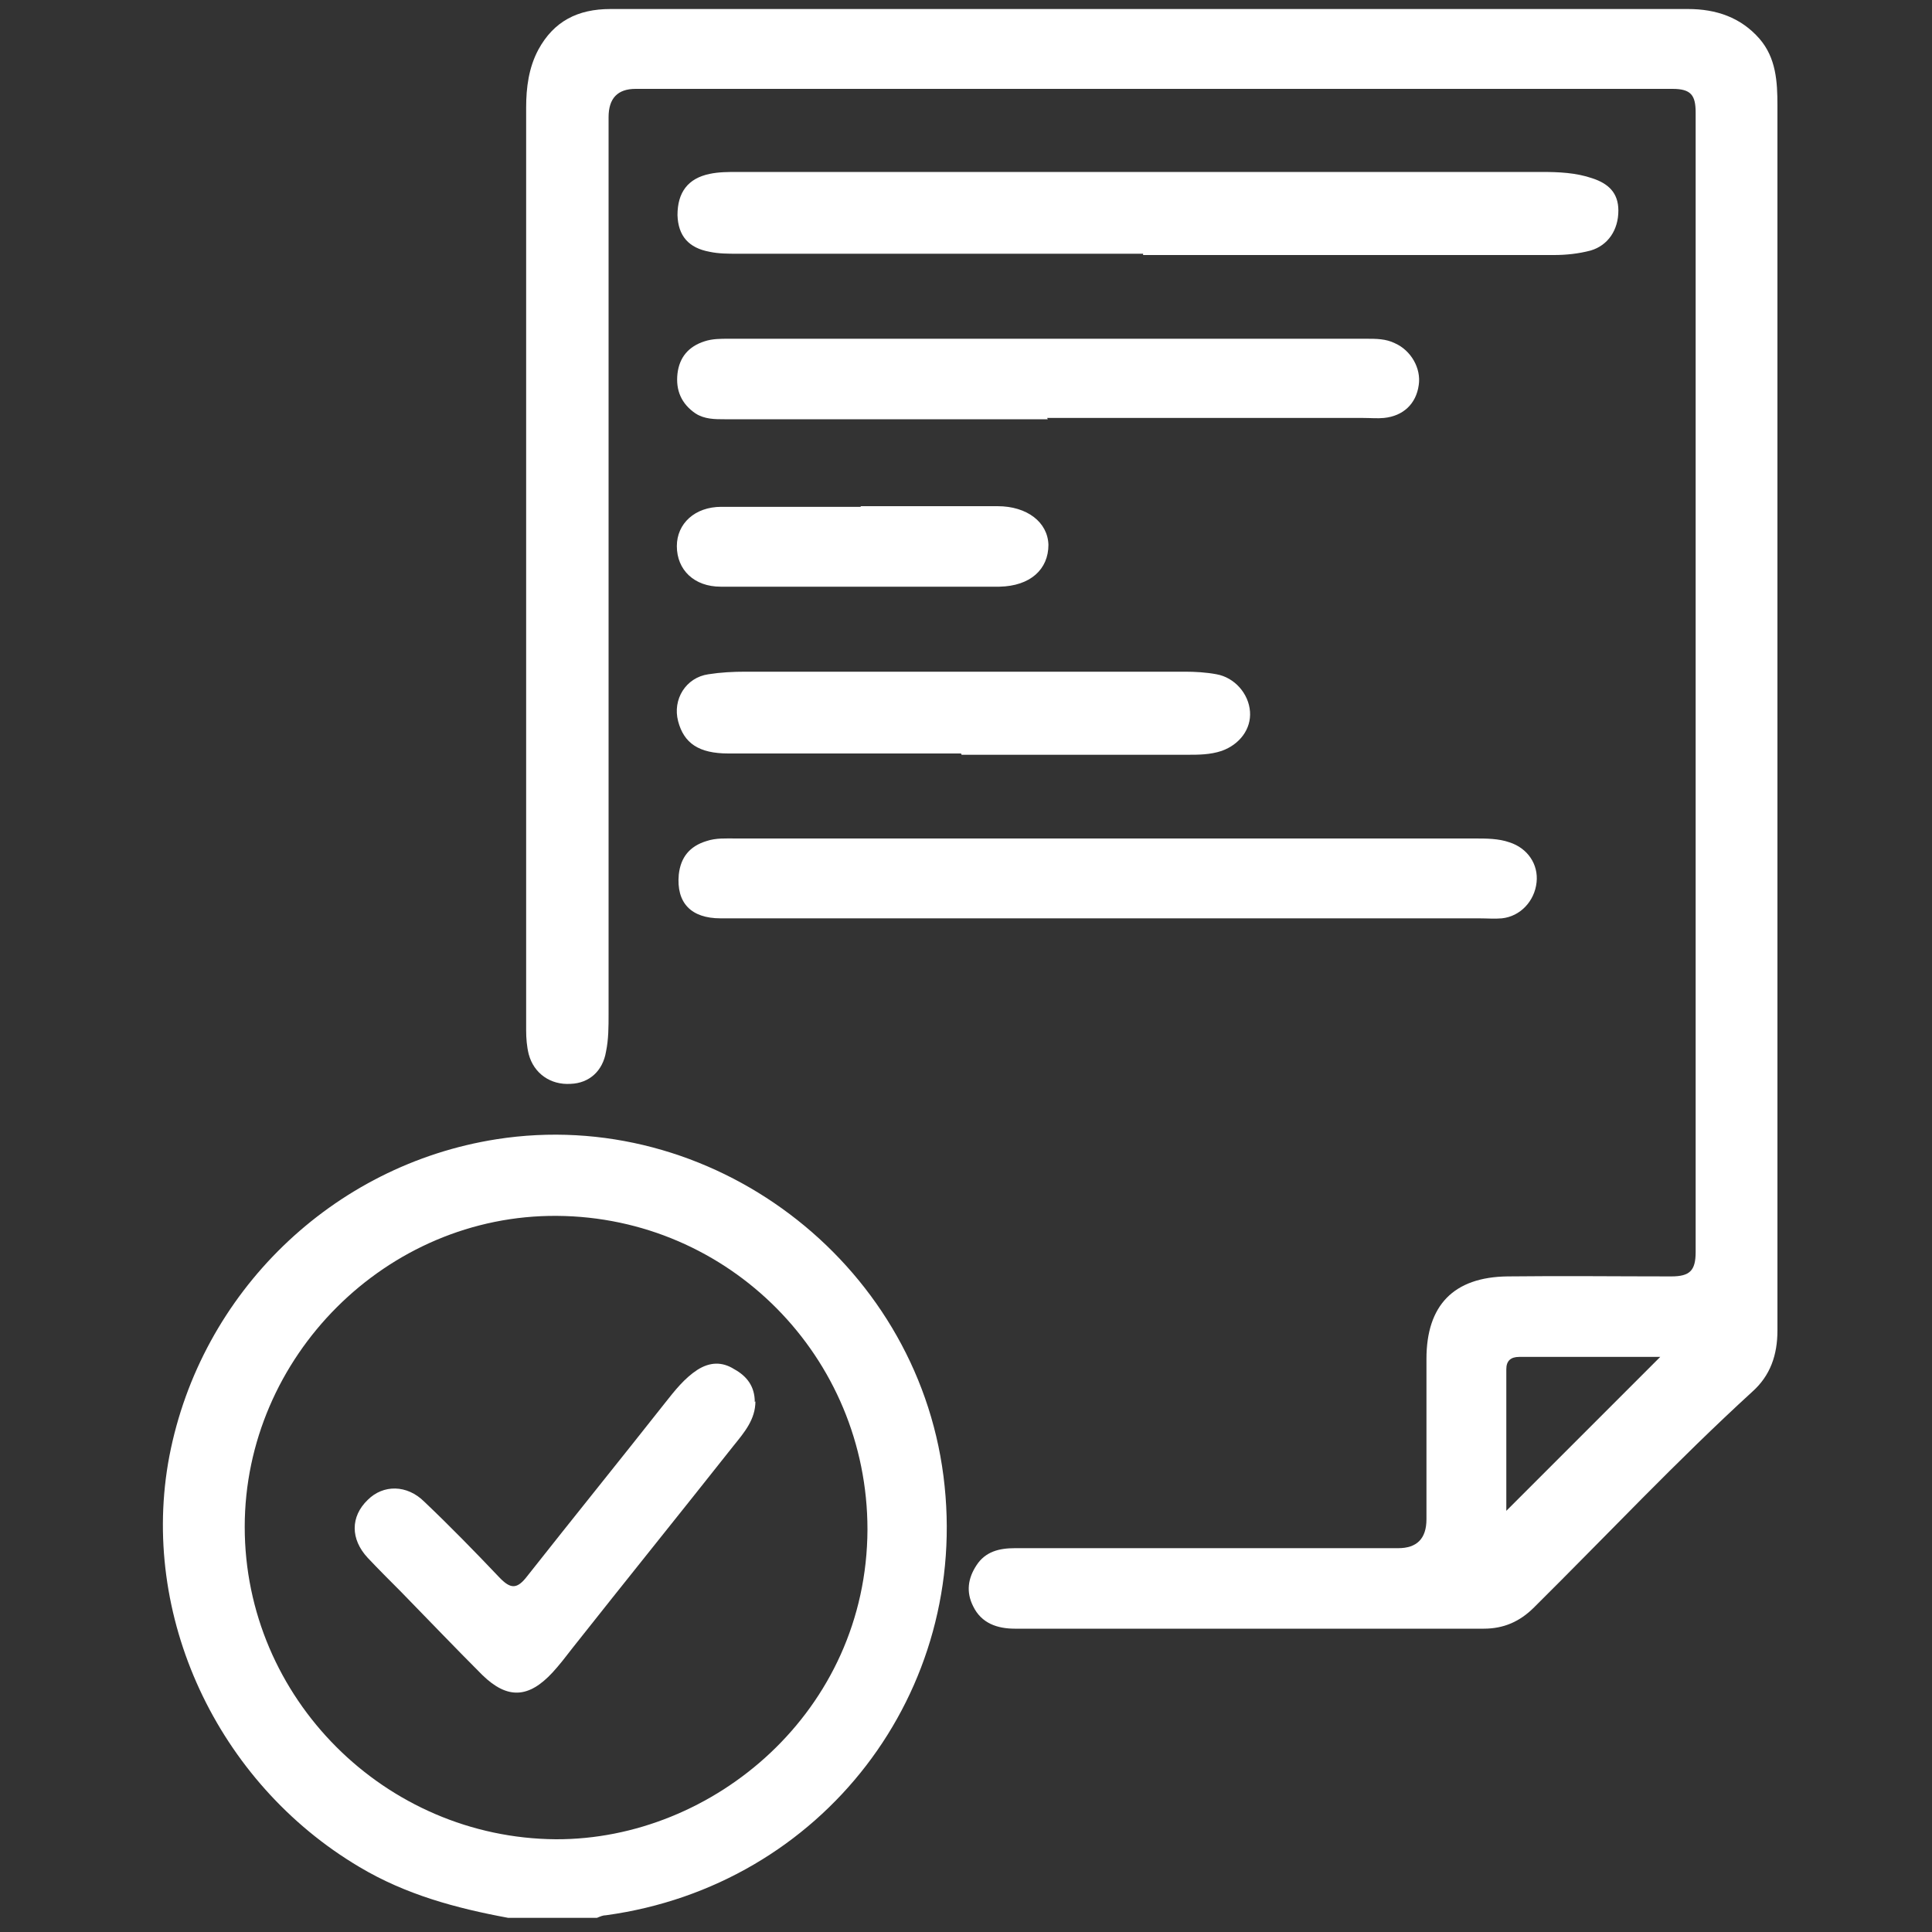
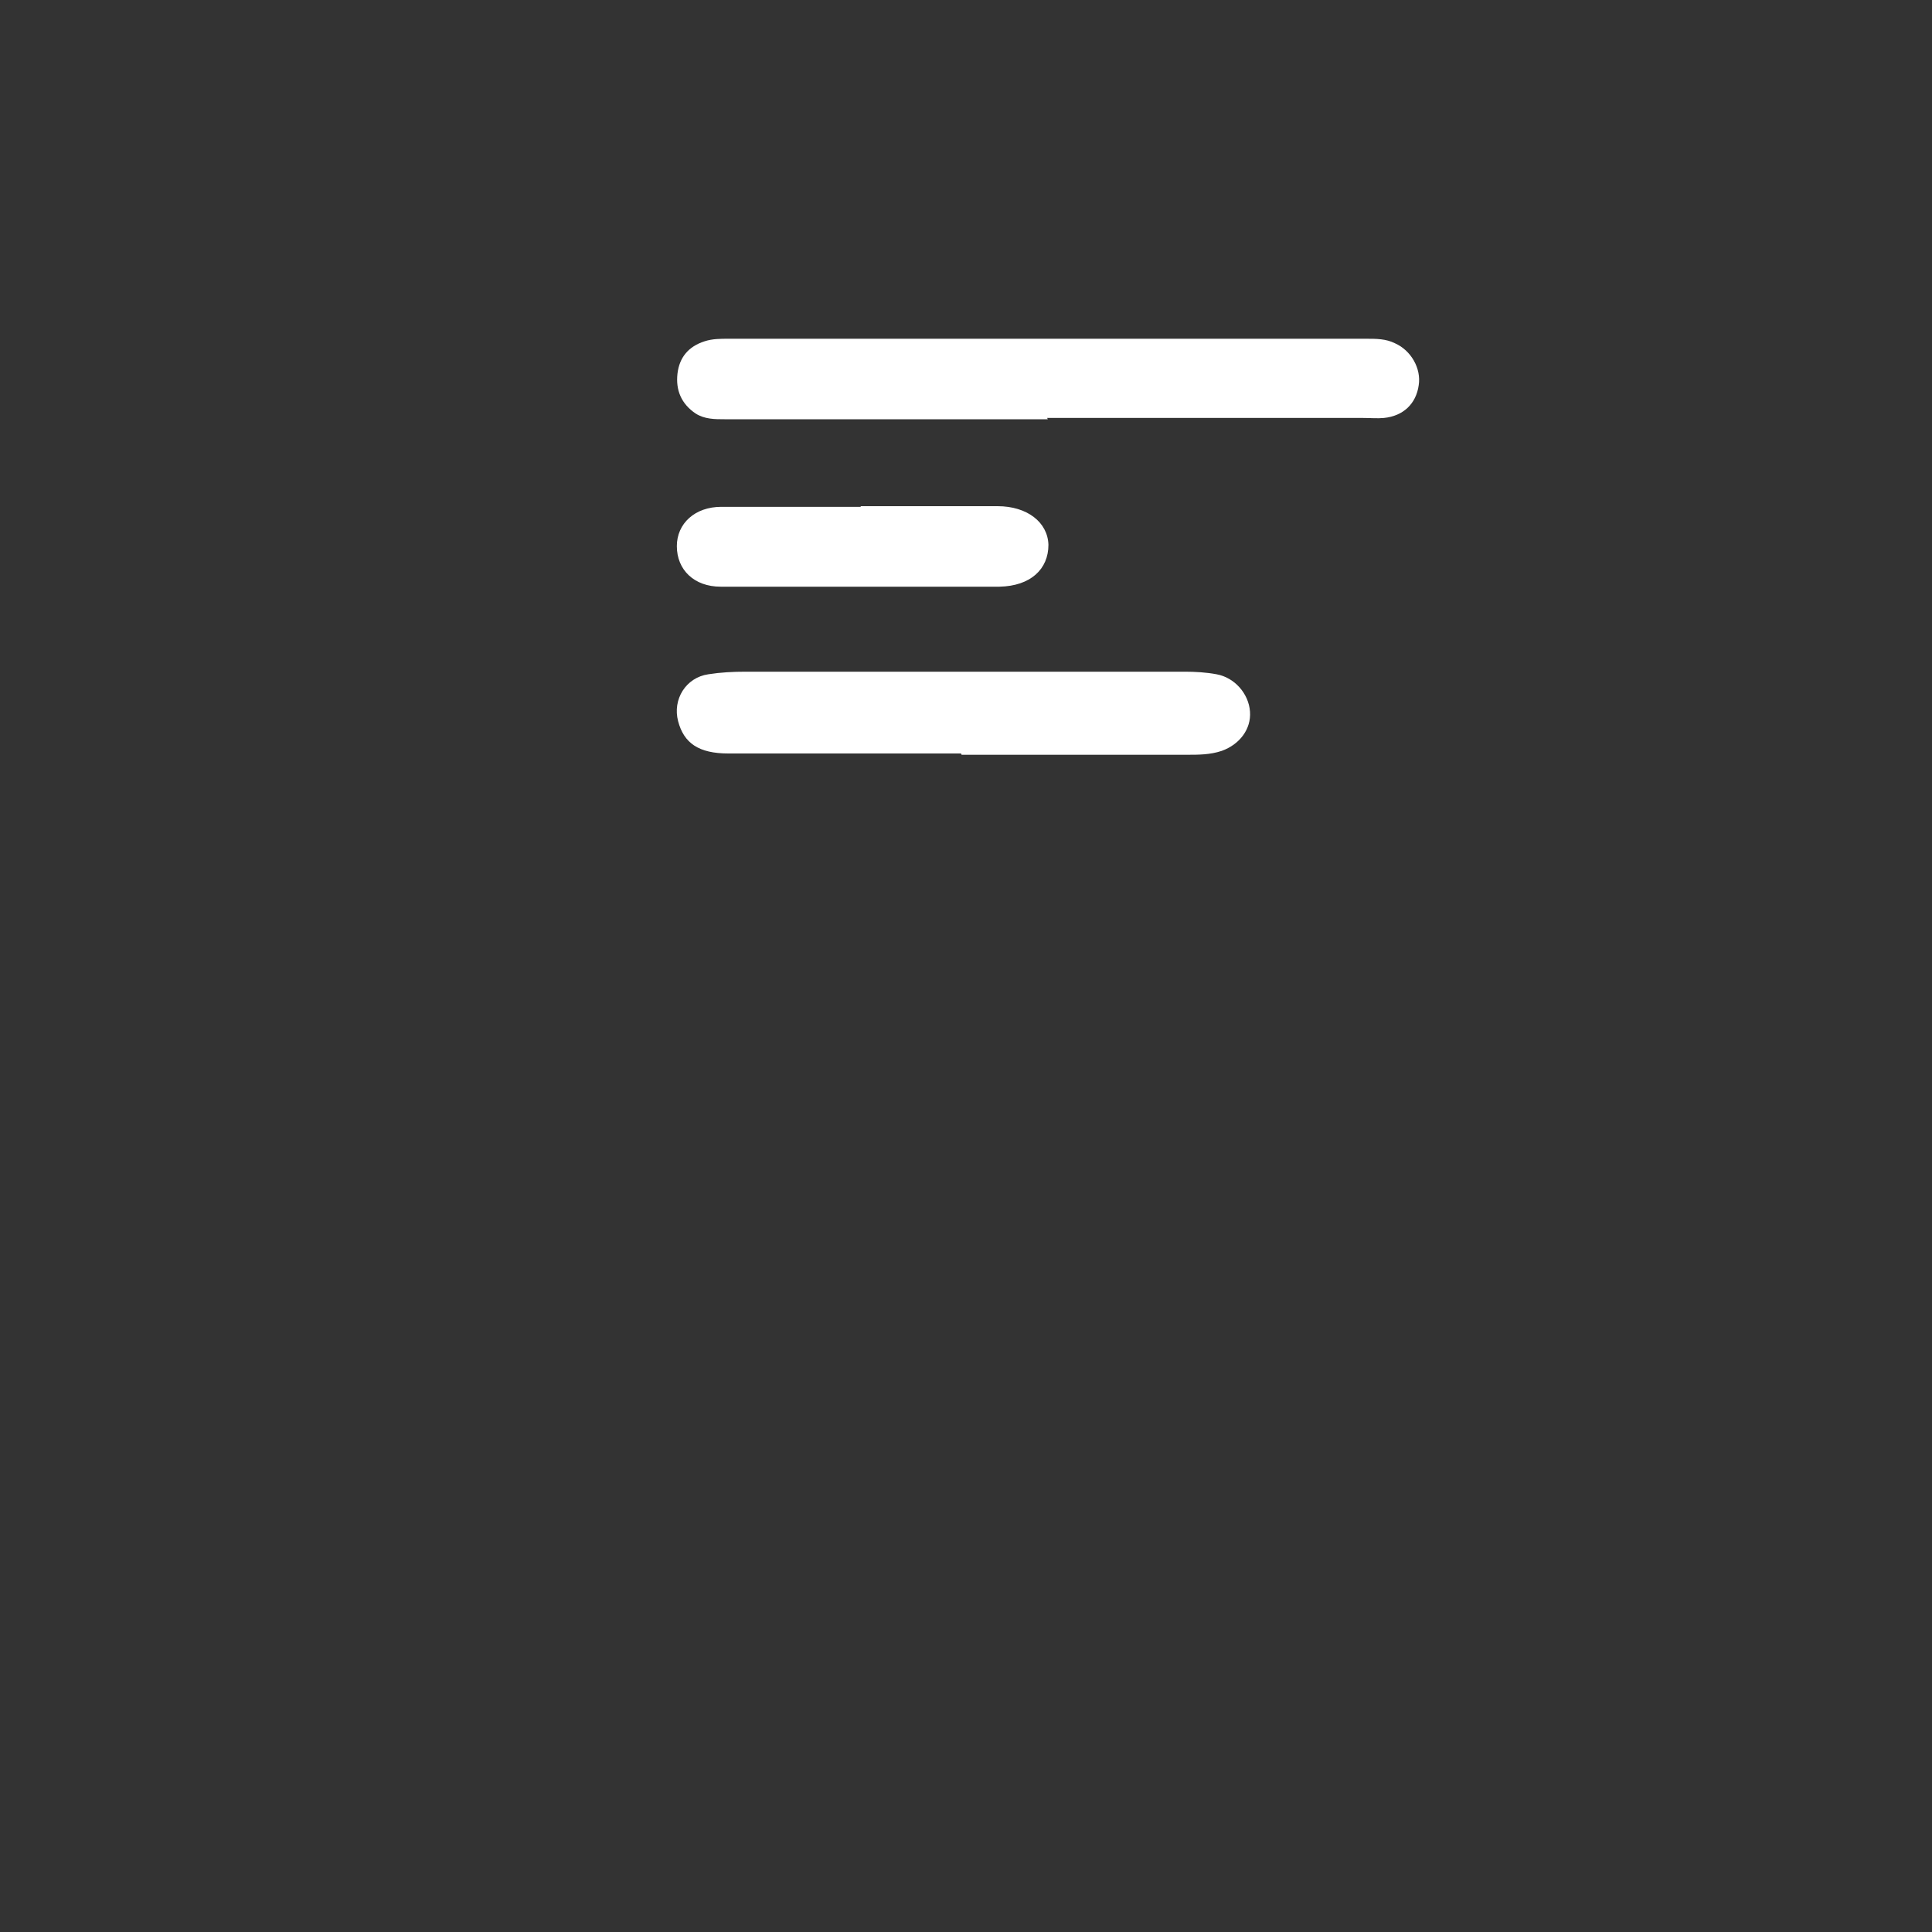
<svg xmlns="http://www.w3.org/2000/svg" version="1.1" viewBox="0 0 300 300">
  <rect x="0" y="0" width="300" height="300" fill="#333333" stroke="none" />
  <defs>
    <style>
      .cls-1 {
        fill: #fff;
      }
    </style>
  </defs>
  <g>
    <g id="Layer_1">
      <g>
-         <path class="cls-1" d="M78.9,297.8c-8.1-1.5-15.9-3.6-23.1-7.9-22.1-13.1-34.2-39.1-29.5-63.8,4.9-25.4,25.3-45.2,50.8-49.2,33.2-5.2,65.1,18.8,69.4,52.3,4.3,33.5-18.8,63.6-52.4,68.2-.5,0-.9.2-1.4.4h-13.9ZM38,237.1c0,26.6,21.8,48.3,48.3,48.5,24.5.1,48.3-19.9,48.4-48.1,0-26.8-21.5-48.5-48.2-48.7-26.5-.2-48.5,21.9-48.5,48.3Z" />
-         <path class="cls-1" d="M276,111.5c0,31.7,0,63.4,0,95.1,0,3.8-1.1,7-3.9,9.5-11.7,10.7-22.6,22.3-33.9,33.5-2.2,2.2-4.7,3.3-7.8,3.3-24.3,0-48.6,0-72.8,0-2.7,0-5.2-.8-6.5-3.5-1.1-2.2-.8-4.3.5-6.3,1.4-2.2,3.6-2.7,6-2.7,19.8,0,39.7,0,59.5,0q4.4,0,4.4-4.5c0-8.3,0-16.6,0-24.9,0-8.3,4.2-12.7,12.6-12.8,8.5-.1,17,0,25.4,0,2.9,0,3.8-.9,3.8-3.8,0-59,0-117.9,0-176.9,0-2.7-.7-3.7-3.6-3.7-53.7,0-107.3,0-161,0q-4.2,0-4.2,4.4c0,46.4,0,92.9,0,139.3,0,1.9,0,3.9-.4,5.8-.5,3-2.6,4.9-5.5,5-3.1.2-5.7-1.6-6.5-4.6-.3-1.2-.4-2.5-.4-3.7,0-47.8,0-95.6,0-143.3,0-3.1.4-6.2,1.9-9,2.4-4.4,6.1-6.3,11.2-6.3,38.1,0,76.3,0,114.4,0,17.6,0,35.3,0,52.9,0,4.4,0,8.2,1.3,11.1,4.6,2.6,3,2.8,6.7,2.8,10.4,0,10.3,0,20.6,0,30.9,0,21.3,0,42.6,0,63.9h0ZM233.9,234.6c8-8,16-16,23.9-23.9-7,0-14.4,0-21.9,0-1.3,0-2,.6-2,1.9,0,7.5,0,15,0,22Z" />
-         <path class="cls-1" d="M177.5,39.4c-21,0-42,0-63,0-1.4,0-2.9,0-4.3-.3-3.3-.6-4.9-2.5-5-5.7,0-3.5,1.6-5.7,5-6.4,1.4-.3,2.9-.3,4.3-.3,41.6,0,83.2,0,124.8,0,2.7,0,5.4.1,8,1,2.4.8,4,2.2,4,5,0,3-1.6,5.4-4.3,6.2-1.9.5-3.8.7-5.7.7-21.3,0-42.5,0-63.8,0h0Z" />
-         <path class="cls-1" d="M171.7,142.6c-19.9,0-39.9,0-59.8,0-4.6,0-6.9-2.4-6.5-6.8.3-2.7,1.7-4.4,4.3-5.2,1.5-.5,3-.4,4.6-.4,38.2,0,76.5,0,114.7,0,1.8,0,3.7,0,5.4.6,2.8.9,4.5,3.4,4.2,6.2-.3,2.9-2.5,5.3-5.4,5.6-1.1.1-2.3,0-3.5,0-19.4,0-38.7,0-58.1,0Z" />
        <path class="cls-1" d="M162.7,65.1c-16.7,0-33.5,0-50.2,0-1.5,0-3.1,0-4.5-.9-2.2-1.5-3.1-3.6-2.8-6.2.3-2.5,1.7-4.2,4.2-5,1.2-.4,2.5-.4,3.7-.4,33,0,66,0,99,0,1.6,0,3.1,0,4.5.7,2.5,1.1,4.1,3.9,3.7,6.5-.4,2.9-2.4,4.8-5.4,5.1-1,.1-2.1,0-3.2,0-16.4,0-32.7,0-49.1,0Z" />
        <path class="cls-1" d="M149.2,117c-12,0-24.1,0-36.1,0-4.6,0-6.9-1.6-7.8-5-.9-3.4,1.2-6.8,4.7-7.3,1.9-.3,3.8-.4,5.8-.4,22.7,0,45.5,0,68.2,0,1.6,0,3.3.1,4.9.4,2.8.5,5,3,5.2,5.8.2,2.7-1.6,5.1-4.4,6.1-1.8.6-3.6.6-5.4.6-11.7,0-23.3,0-35,0,0,0,0,0,0-.1Z" />
        <path class="cls-1" d="M133.6,78.6c6.4,0,12.9,0,19.3,0,.7,0,1.3,0,2,0,4.6,0,7.8,2.5,7.9,6,0,3.8-2.8,6.4-7.6,6.5-14.4,0-28.9,0-43.3,0-4.1,0-6.8-2.6-6.8-6.3,0-3.5,2.8-6.1,6.9-6.1,7.2,0,14.4,0,21.7,0Z" />
-         <path class="cls-1" d="M117.3,217.6c0,2.8-1.7,4.8-3.4,6.9-8.3,10.5-16.7,20.9-25,31.4-1,1.3-2,2.6-3.1,3.8-3.7,4-7,4.2-10.9.4-4.3-4.3-8.5-8.7-12.7-13-1.7-1.7-3.4-3.4-5.1-5.2-2.7-2.9-2.7-6.4,0-9,2.4-2.4,6.1-2.4,8.8.3,4,3.8,7.8,7.7,11.6,11.7,1.8,1.9,2.8,1.9,4.4-.2,7.1-9,14.3-17.9,21.4-26.9,1.5-1.9,3-3.8,5-5.1,1.9-1.2,3.8-1.3,5.7-.1,2,1.1,3.2,2.7,3.2,5.1Z" />
      </g>
    </g>
  </g>
</svg>